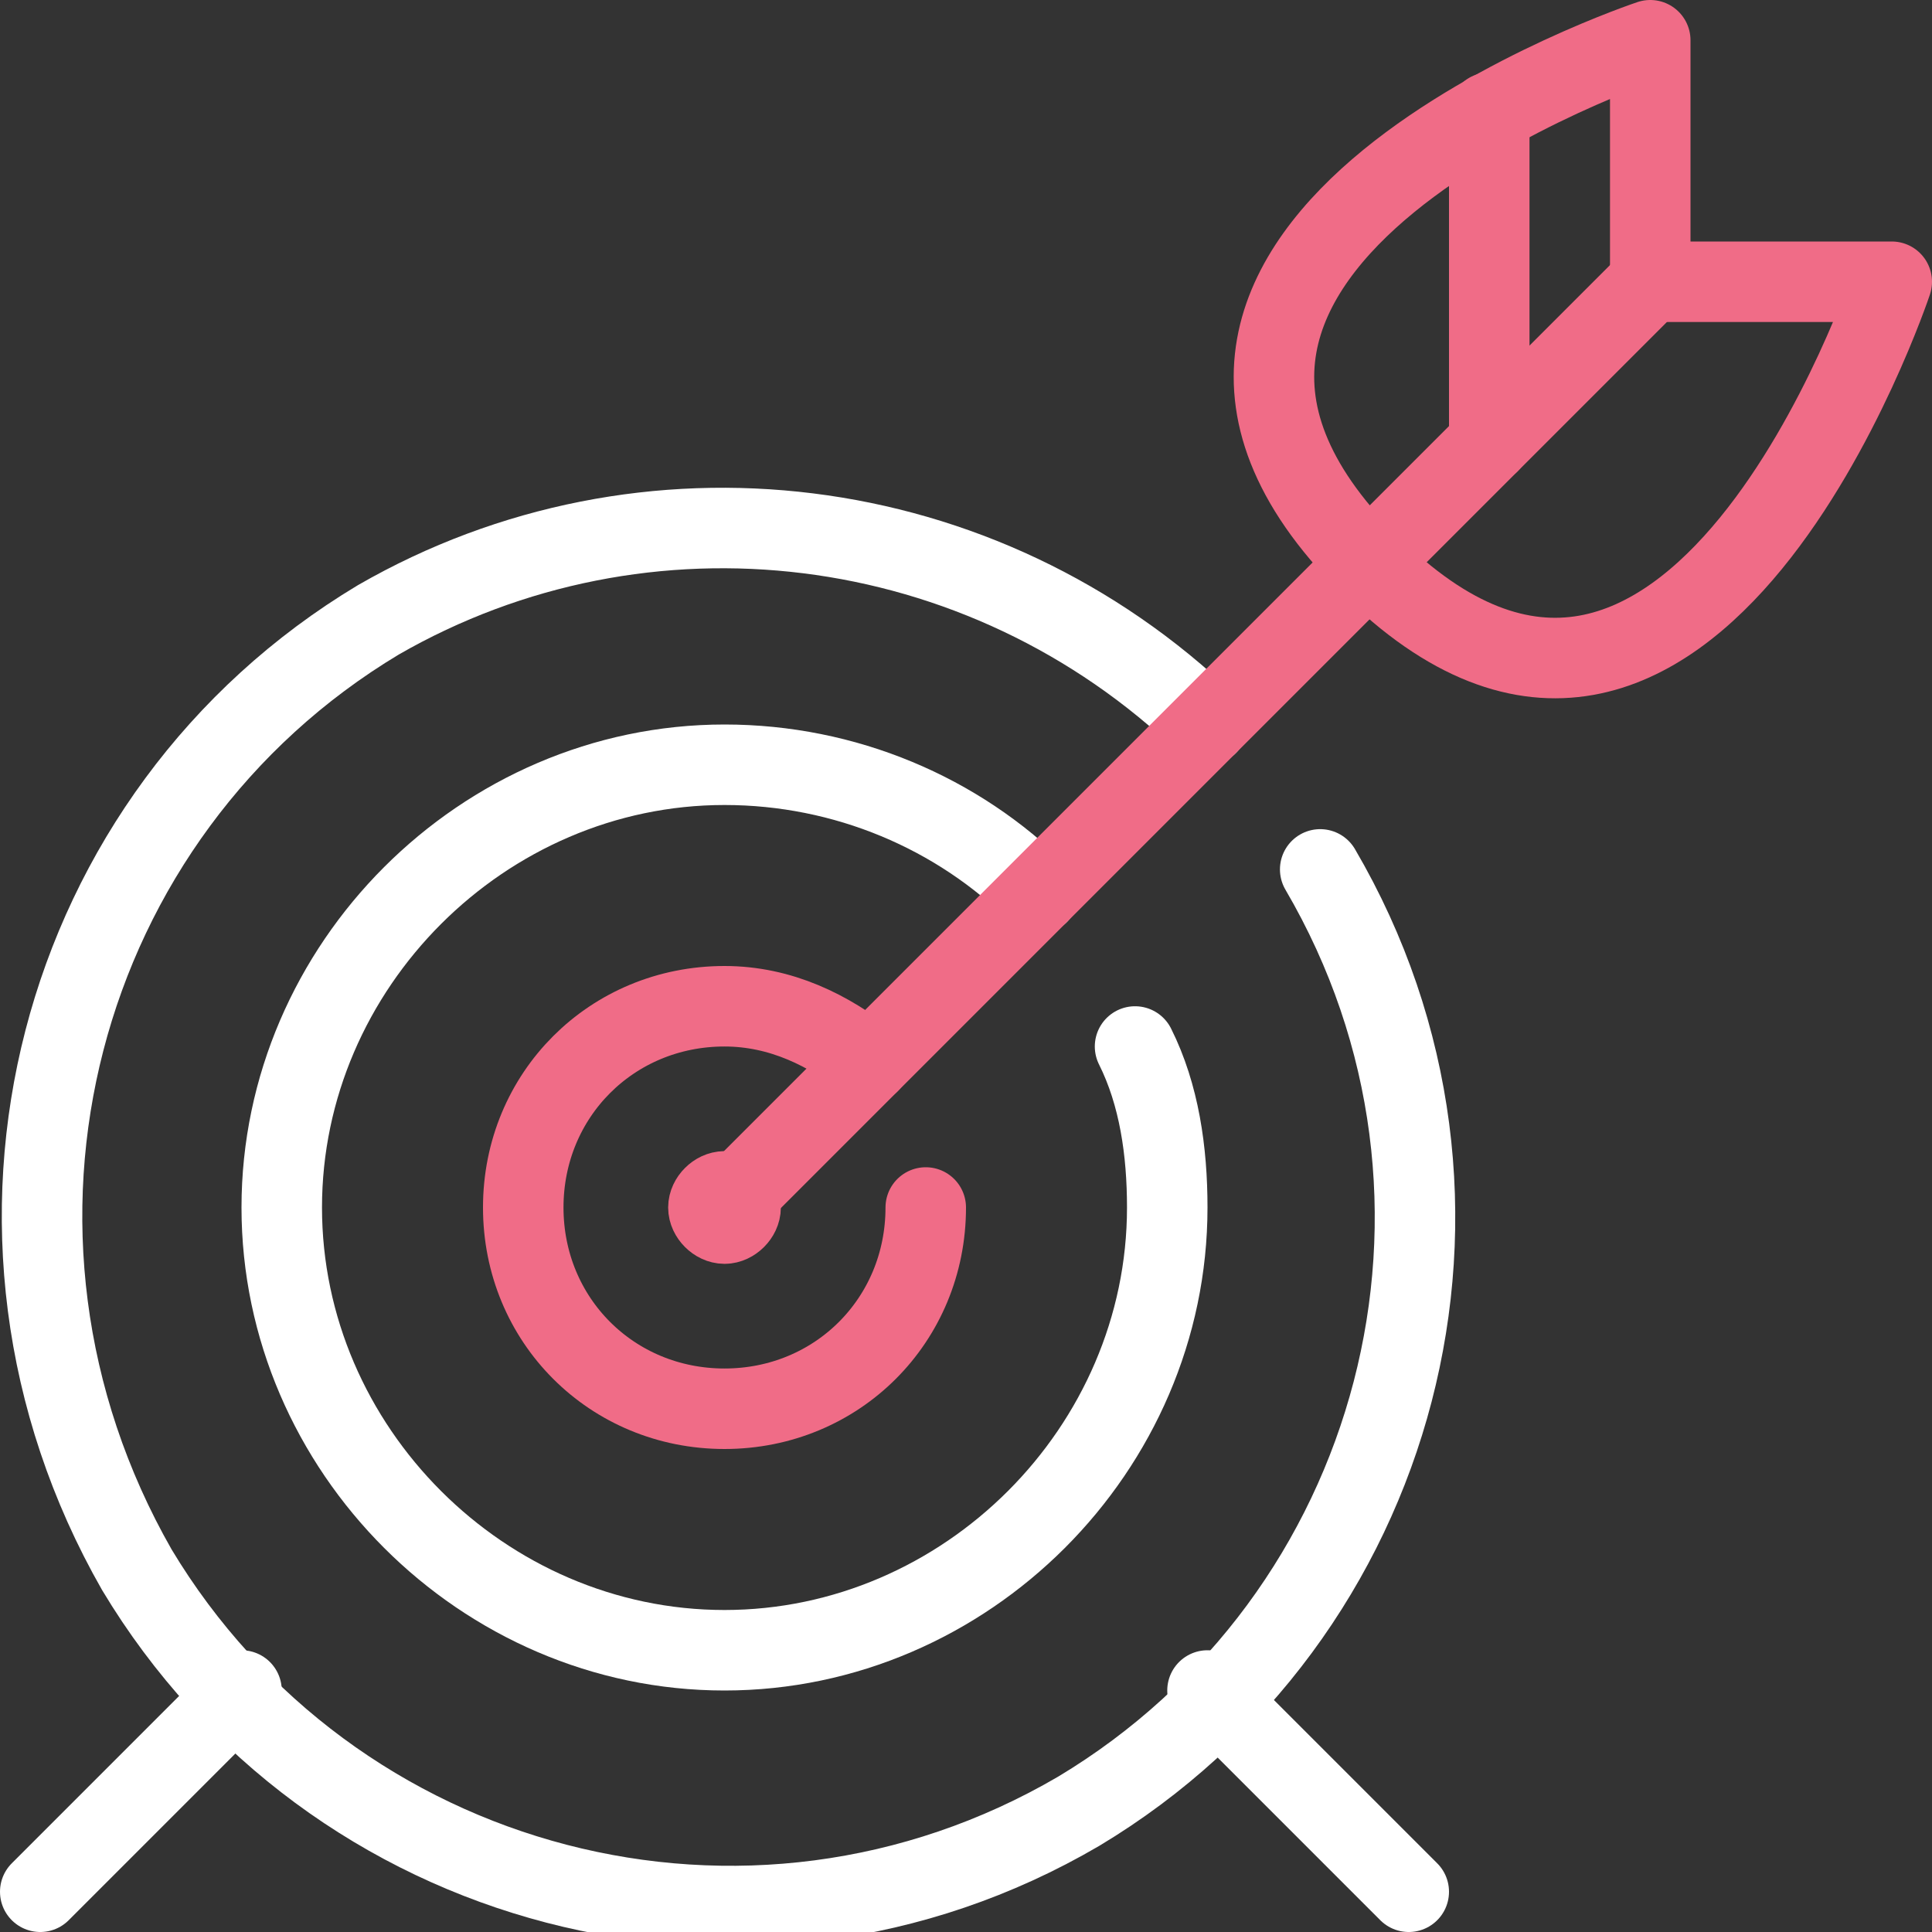
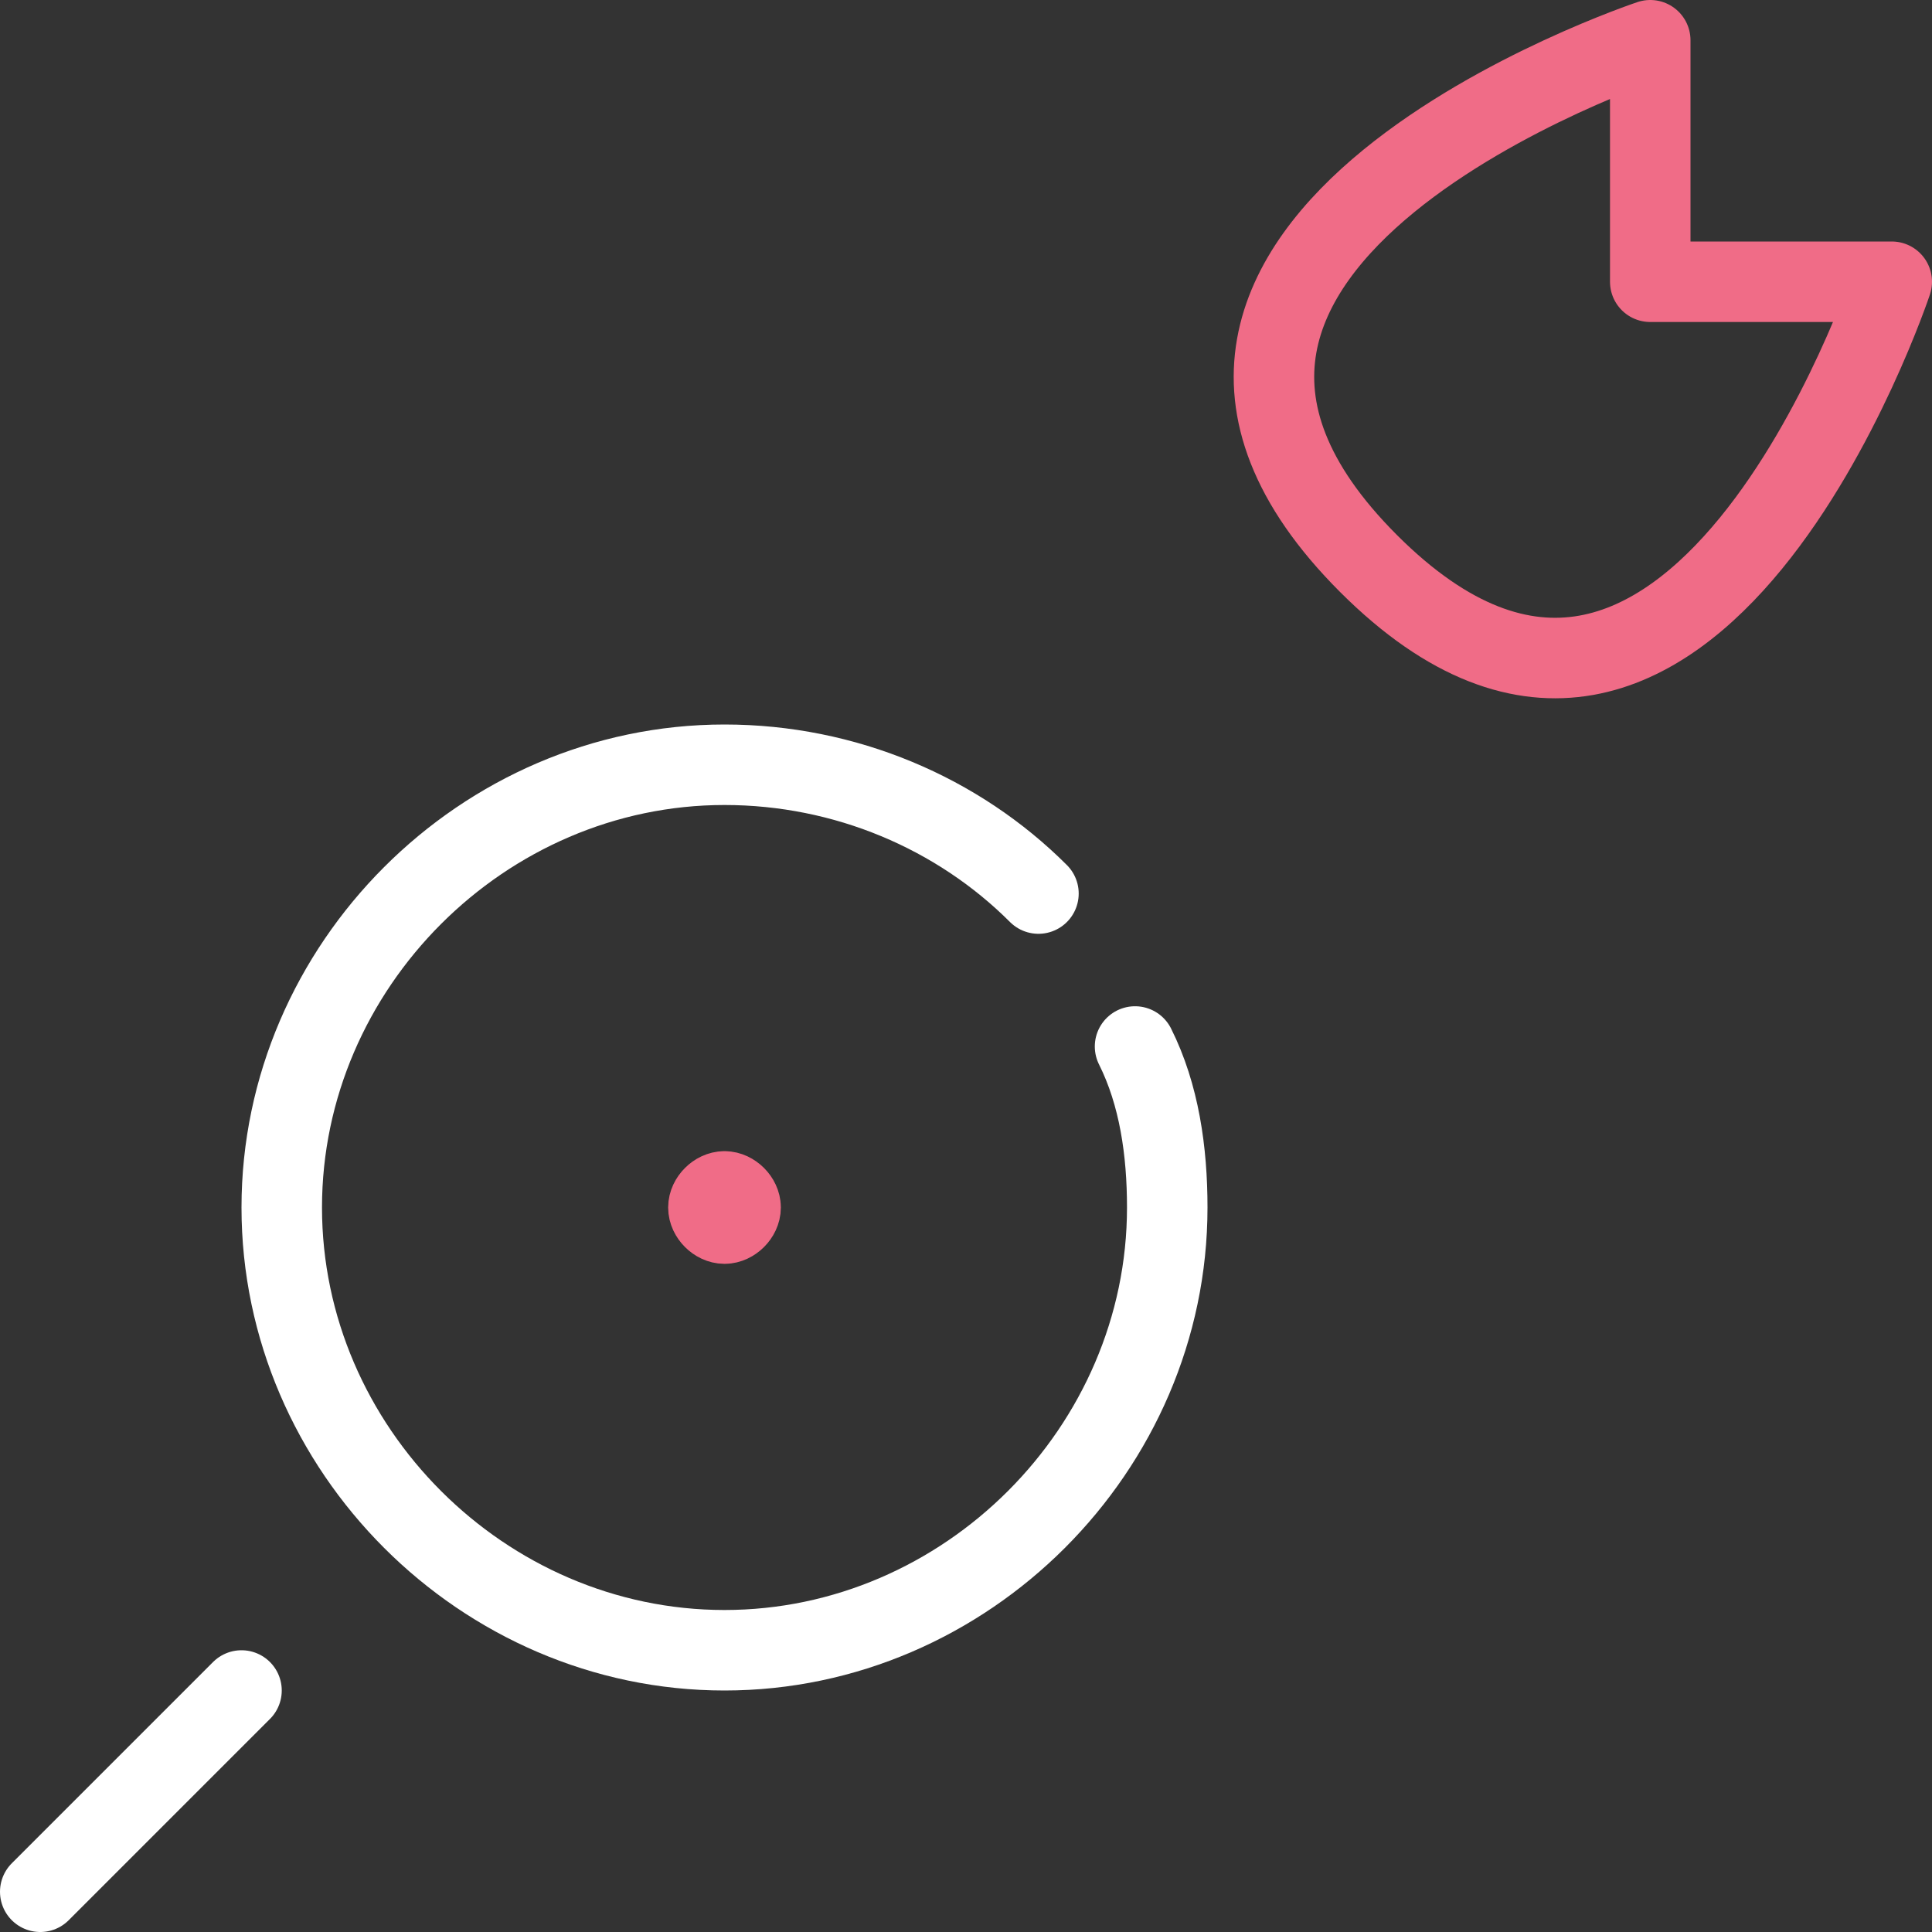
<svg xmlns="http://www.w3.org/2000/svg" version="1.1" viewBox="0 0 24 24">
  <rect x="0" y="0" width="24" height="24" fill="#333333" stroke="none" />
  <defs>
    <style>
      .cls-1 {
        stroke: #fff;
      }

      .cls-1, .cls-2 {
        fill: none;
        stroke-linecap: round;
        stroke-linejoin: round;
      }

      .cls-2 {
        stroke: #f06c87;
      }
    </style>
  </defs>
  <g>
    <g id="Layer_1">
      <g>
-         <path class="cls-2" d="M11.5,15c0,1.4-1.1,2.5-2.5,2.5-1.4,0-2.5-1.1-2.5-2.5,0-1.4,1.1-2.5,2.5-2.5.7,0,1.3.3,1.8.7" />
        <path class="cls-1" d="M14.1,13c.3.6.4,1.3.4,2,0,3-2.5,5.5-5.5,5.5-3,0-5.5-2.5-5.5-5.5,0-3,2.5-5.5,5.5-5.5,1.5,0,2.9.6,3.9,1.6" />
-         <path class="cls-1" d="M16.4,10.8c2.4,4.1,1,9.3-3,11.7-4.1,2.4-9.3,1-11.7-3C-.7,15.3.7,10.1,4.7,7.7c3.3-1.9,7.5-1.4,10.3,1.3" />
-         <line class="cls-2" x1="9" y1="15" x2="20.5" y2="3.5" />
        <path class="cls-2" d="M20.5,3.5h3s-2.5,7.5-6.5,3.5,3.5-6.5,3.5-6.5v3Z" />
-         <line class="cls-2" x1="18.5" y1="5.5" x2="18.5" y2="1.4" />
        <line class="cls-1" x1=".5" y1="23.5" x2="3" y2="21" />
-         <line class="cls-1" x1="15" y1="21" x2="17.5" y2="23.5" />
        <path class="cls-2" d="M9,14.8c.1,0,.2.1.2.2s-.1.2-.2.2-.2-.1-.2-.2.1-.2.2-.2" />
      </g>
    </g>
  </g>
</svg>